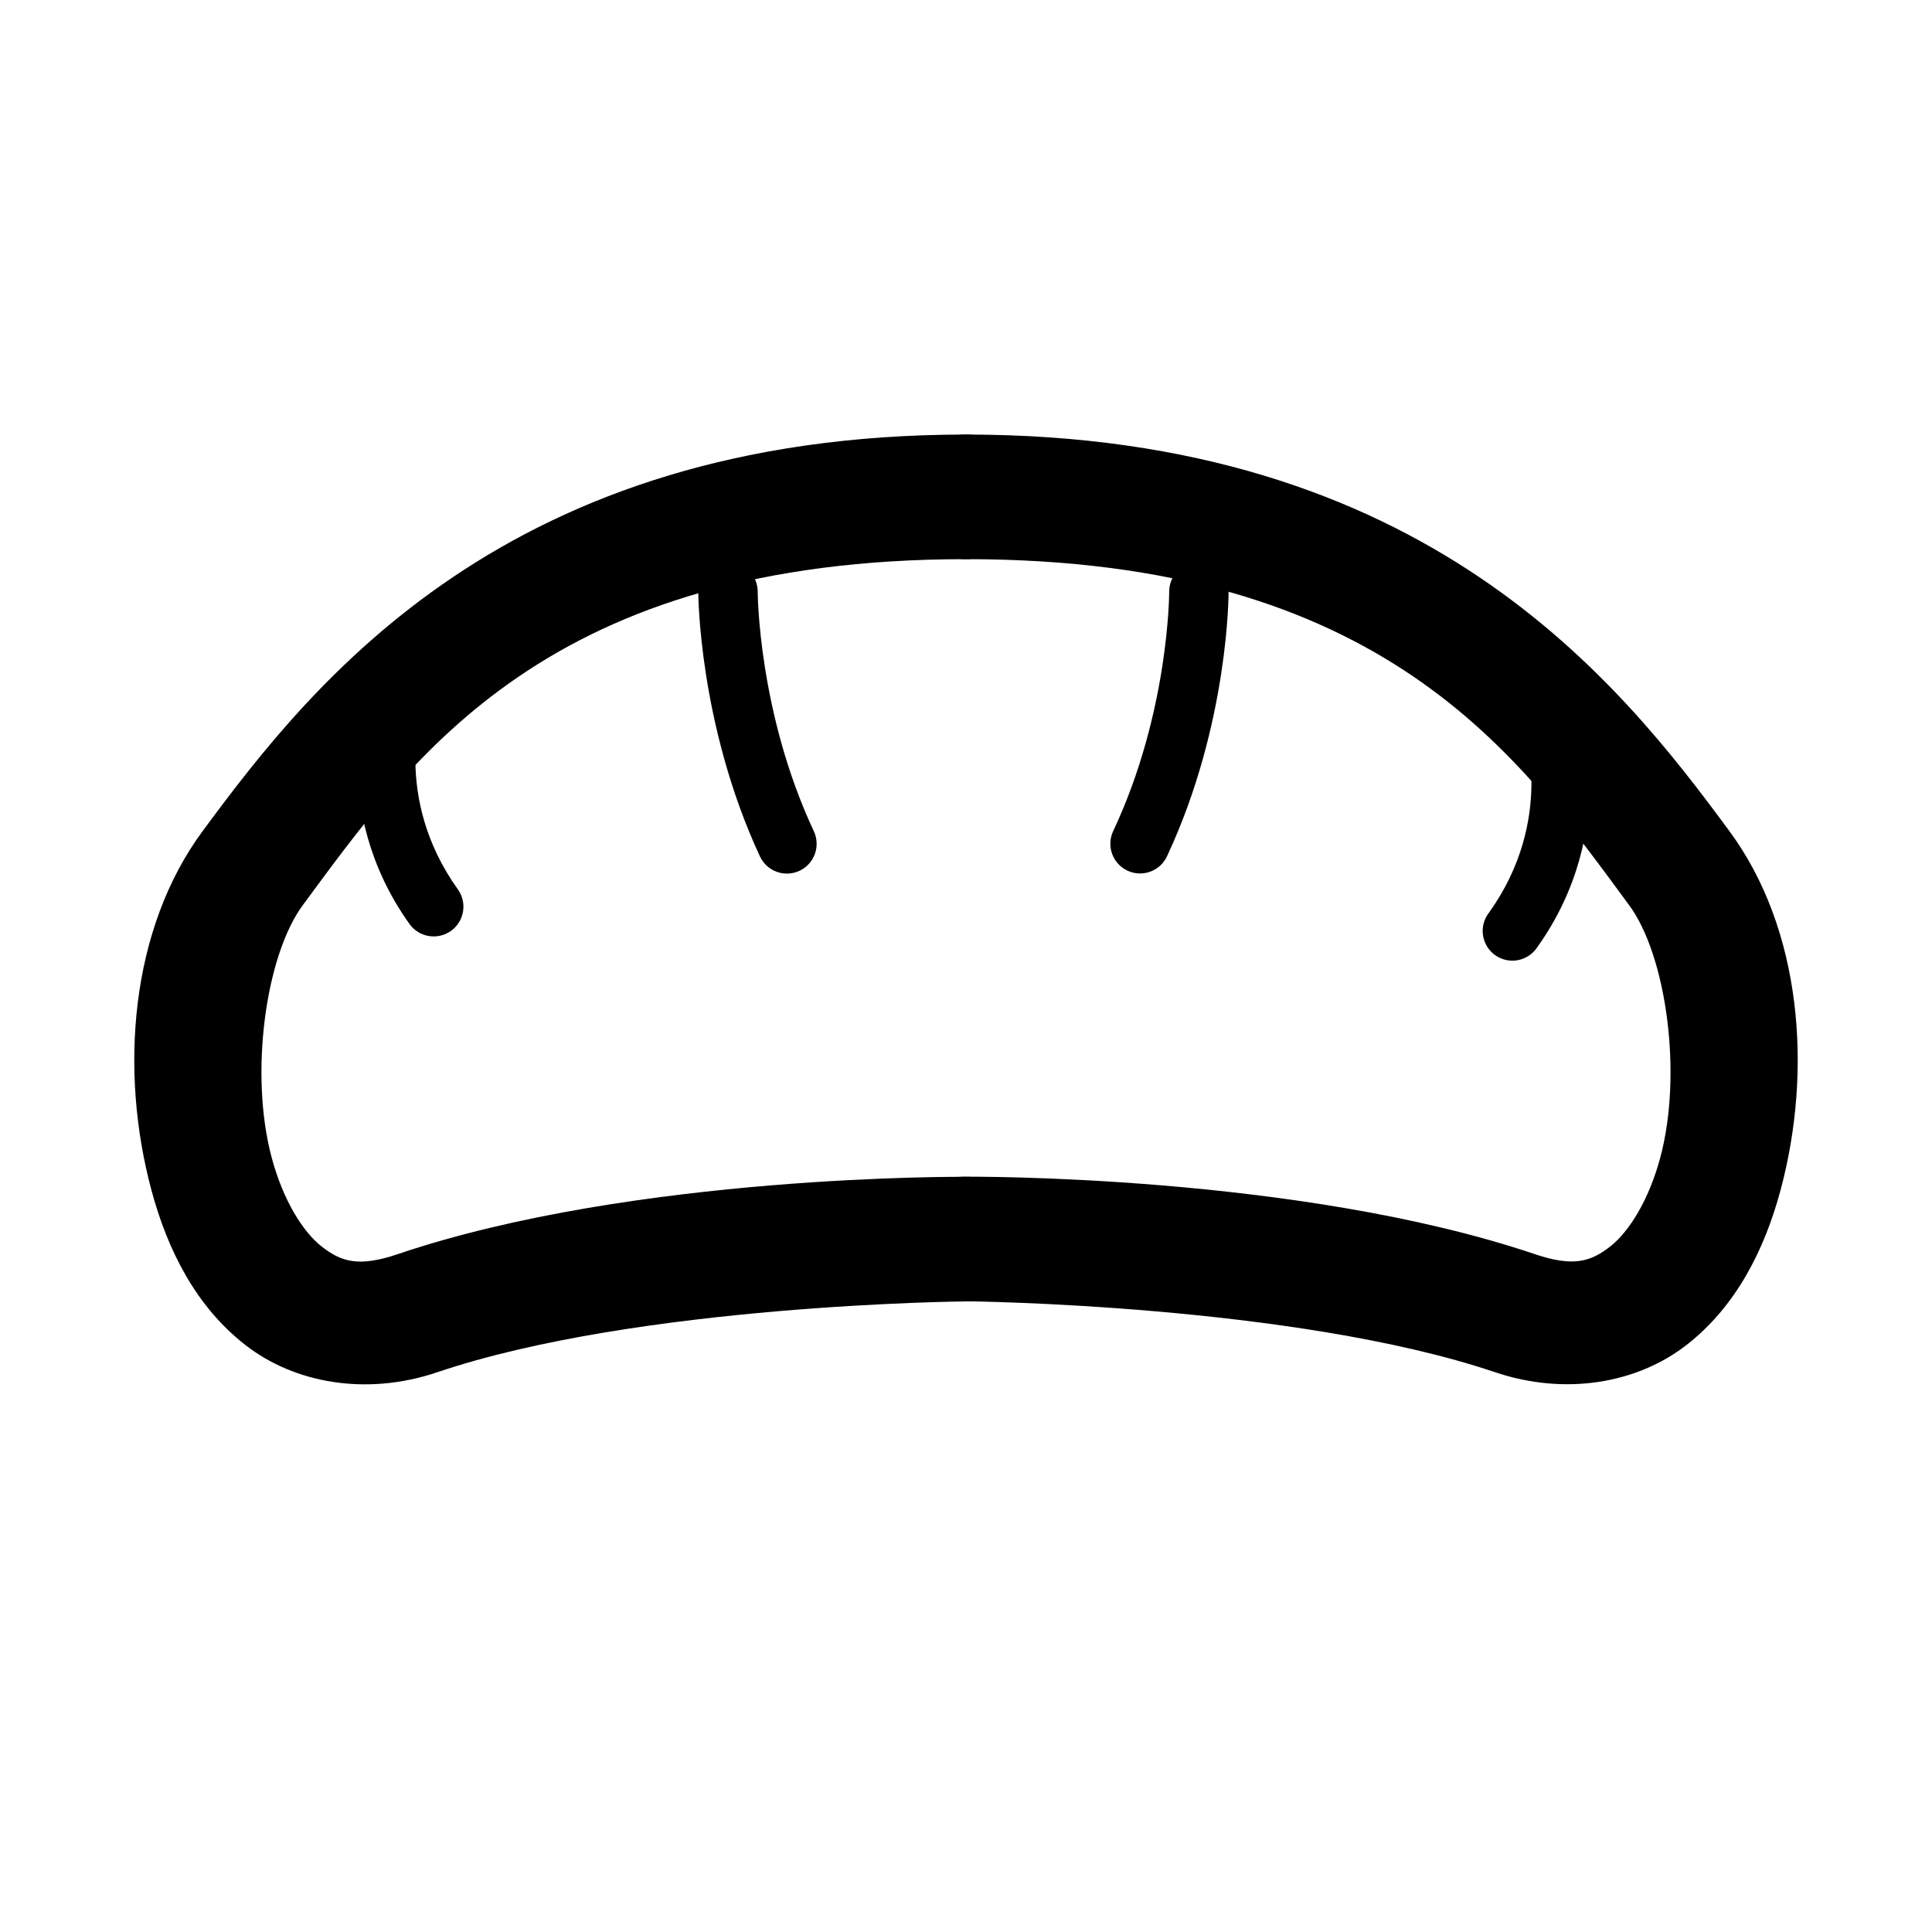
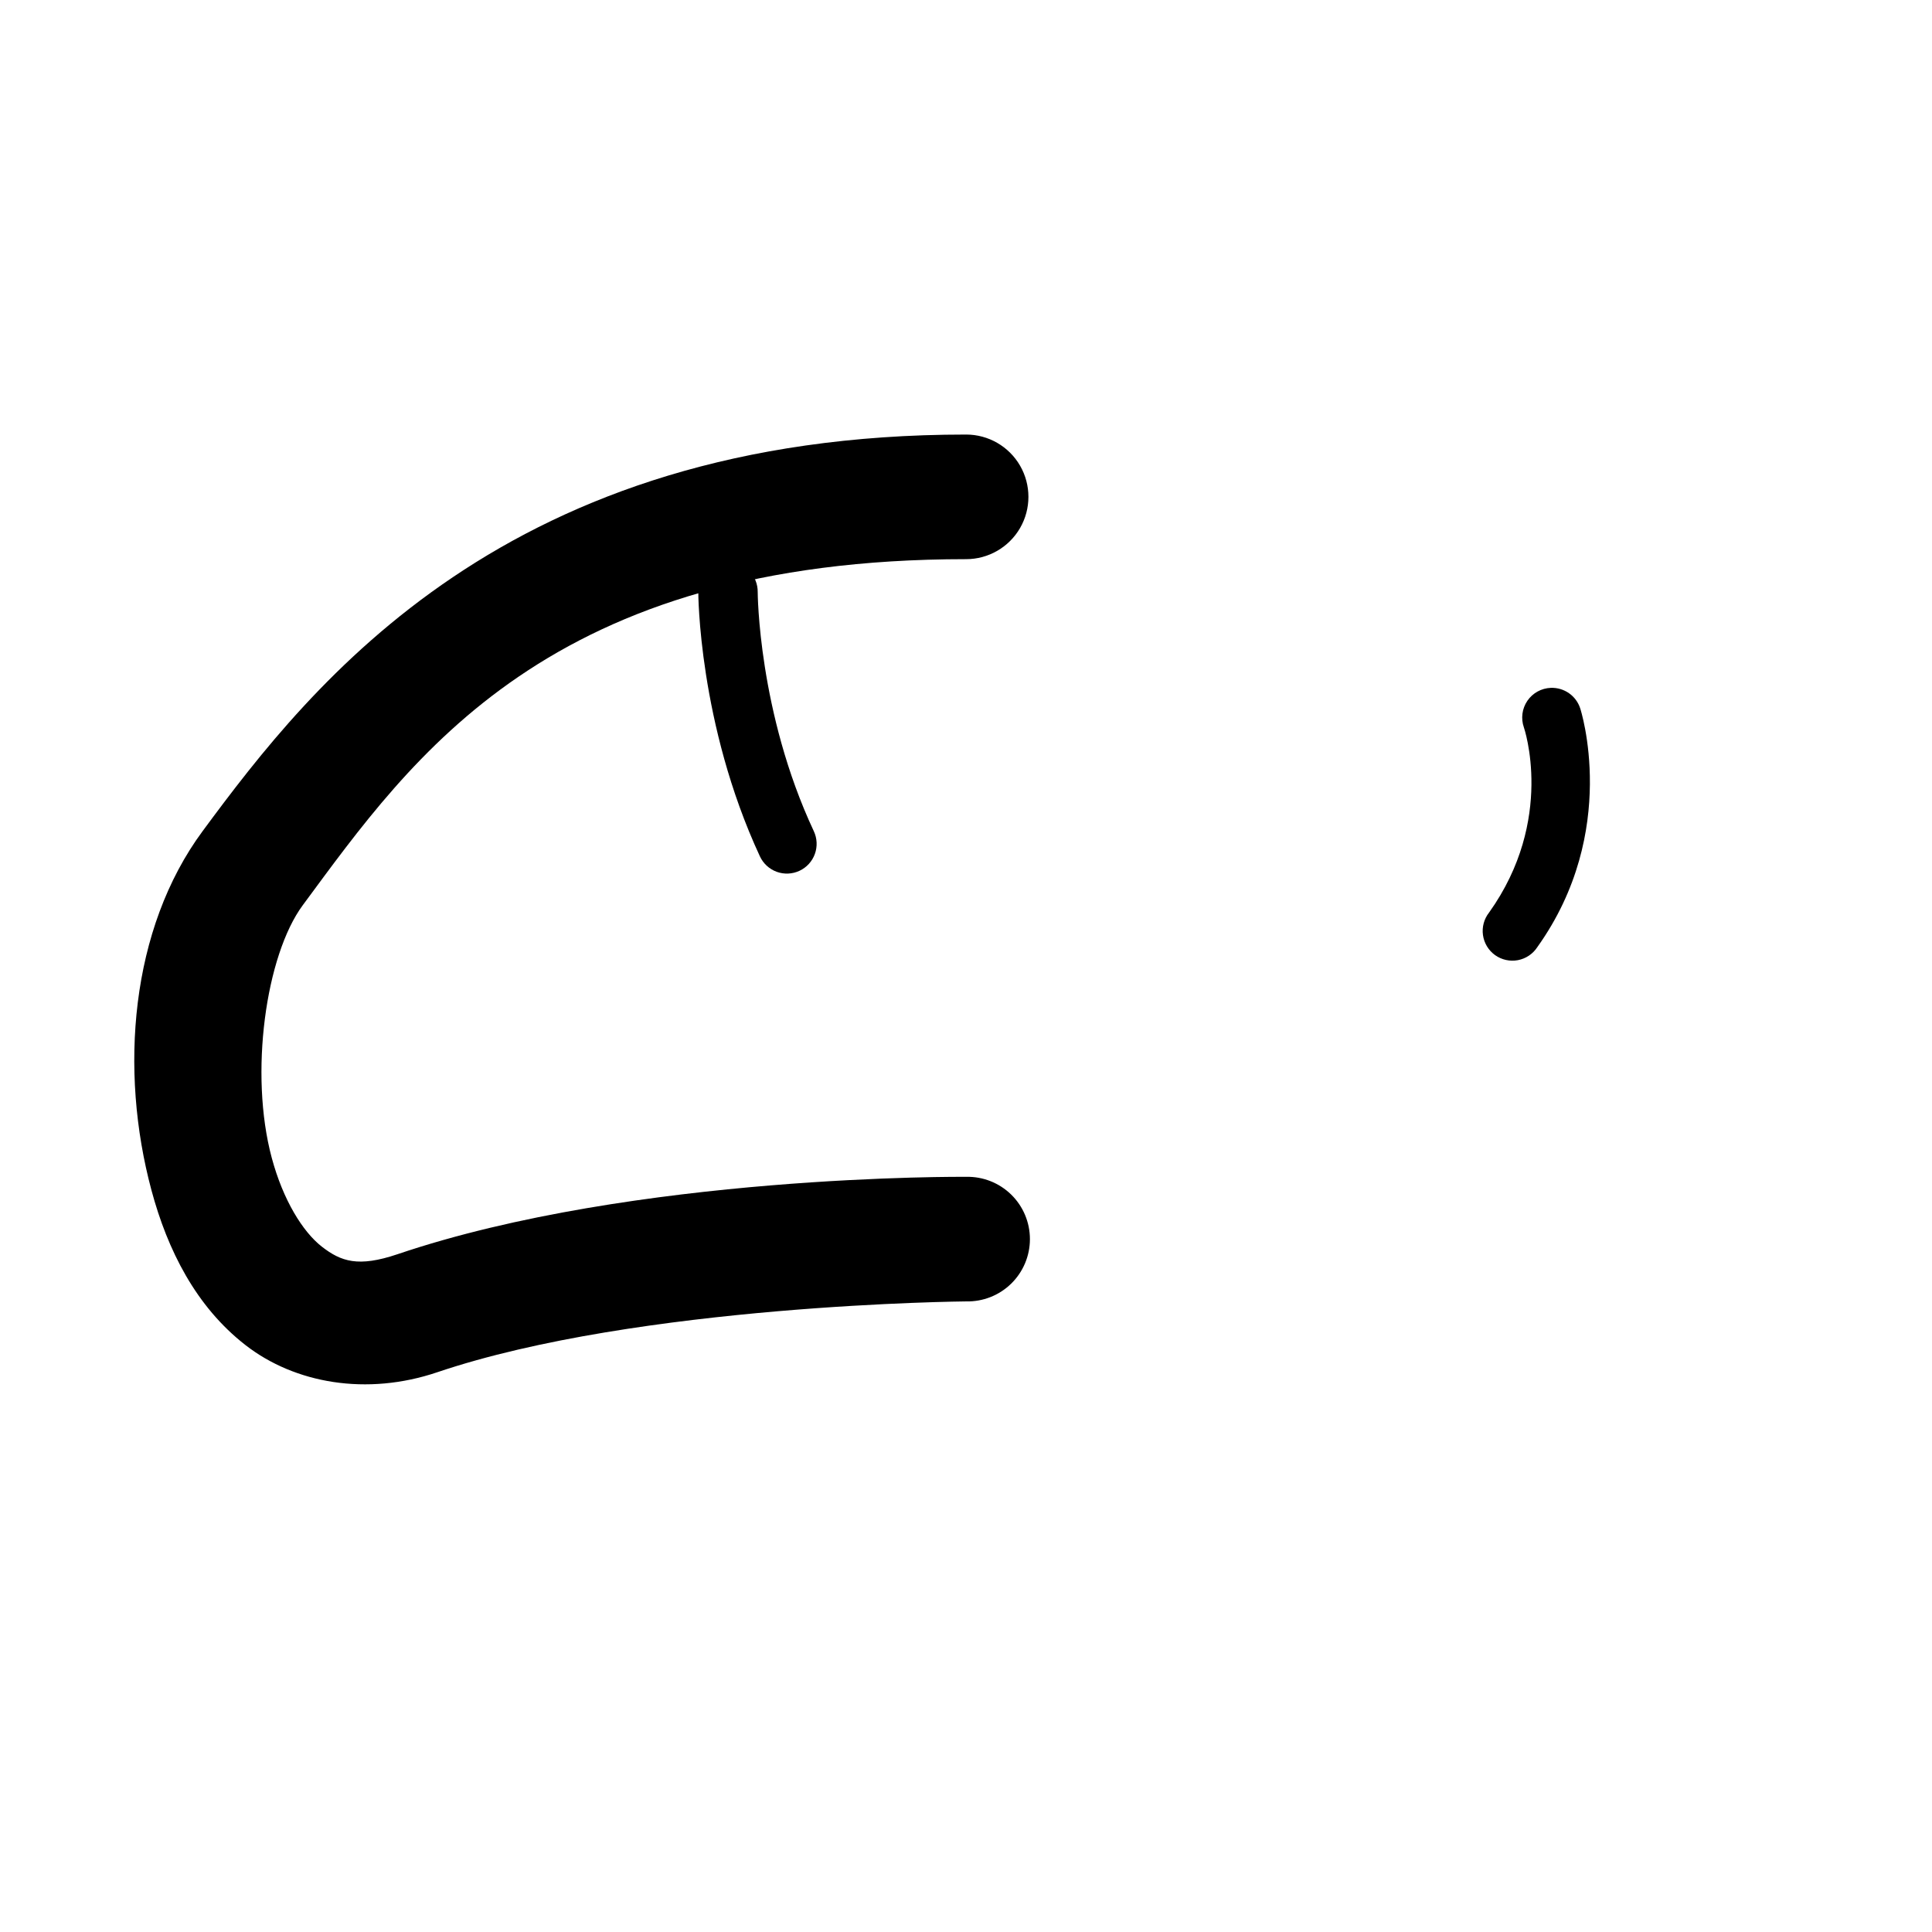
<svg xmlns="http://www.w3.org/2000/svg" fill="#000000" width="800px" height="800px" version="1.1" viewBox="144 144 512 512">
  <g>
    <path d="m400.03 259.16c-121.91 0-173.23 65.688-202.3 105.05-19.242 26.008-22.129 63.465-13.59 95.219 4.269 15.887 11.809 30.844 24.906 41.027 13.098 10.188 32.168 13.523 50.859 7.195 53.395-18.043 140.13-18.766 140.13-18.766 4.445 0.105 8.746-1.586 11.93-4.695 3.184-3.106 4.977-7.367 4.977-11.812 0-4.449-1.793-8.707-4.977-11.816-3.184-3.106-7.484-4.797-11.93-4.691 0 0-87.82-0.789-150.71 20.516-10.391 3.508-14.941 1.934-20.02-2-5.078-3.953-10.285-12.375-13.285-23.539-6-22.309-1.609-53.688 8.242-66.992 29.102-39.375 65.027-91.672 175.77-91.672 5.898 0 11.348-3.148 14.301-8.254 2.949-5.109 2.949-11.406 0-16.516-2.953-5.109-8.402-8.254-14.301-8.254z" />
-     <path d="m400.03 259.16c-5.902 0-11.352 3.144-14.301 8.254s-2.949 11.406 0 16.516c2.949 5.106 8.398 8.254 14.301 8.254 110.71 0 146.67 52.312 175.67 91.641 9.871 13.305 14.281 44.68 8.281 66.992-3.008 11.164-8.219 19.586-13.289 23.539-5.07 3.938-9.621 5.496-19.965 2-62.914-21.254-150.73-20.516-150.73-20.516h0.004c-4.449-0.109-8.75 1.586-11.934 4.691-3.18 3.109-4.977 7.367-4.977 11.816 0 4.445 1.797 8.707 4.977 11.812 3.184 3.109 7.484 4.801 11.934 4.695 0 0 86.688 0.789 140.12 18.766 18.672 6.328 37.754 2.992 50.836-7.195s20.641-25.145 24.906-41.027c8.535-31.738 5.652-69.18-13.586-95.188-29.016-39.379-80.371-105.05-202.25-105.05z" />
    <path d="m336.8 292.93c-4.344 0.07-7.812 3.648-7.746 7.996 0 0 0 34.84 16.328 70.016v-0.004c0.879 1.902 2.481 3.379 4.449 4.098s4.144 0.621 6.043-0.266 3.363-2.496 4.074-4.465c0.711-1.973 0.609-4.144-0.285-6.043-14.754-31.52-14.863-63.336-14.863-63.336 0.031-2.133-0.801-4.184-2.309-5.691-1.504-1.508-3.559-2.34-5.691-2.305z" />
-     <path d="m248.68 320.14c-3.457-0.027-6.523 2.203-7.566 5.496 0 0-10.594 32.48 11.406 63.227 2.531 3.543 7.453 4.359 10.996 1.832 3.539-2.531 4.359-7.453 1.828-10.996-17.652-24.668-9.285-49.074-9.285-49.074 0.844-2.398 0.477-5.062-0.988-7.141-1.465-2.082-3.848-3.328-6.391-3.344z" />
-     <path d="m461.59 292.93c-4.348 0.07-7.816 3.648-7.746 7.996 0 0 0 31.82-14.848 63.34v-0.004c-1.844 3.941-0.145 8.629 3.793 10.473 3.941 1.844 8.629 0.145 10.473-3.797 16.453-35.172 16.324-70.012 16.324-70.012 0.035-2.133-0.797-4.184-2.305-5.691-1.508-1.508-3.562-2.34-5.691-2.305z" />
+     <path d="m248.68 320.14z" />
    <path d="m554.98 326.29c-2.504 0.094-4.812 1.371-6.219 3.438-1.406 2.07-1.746 4.688-0.914 7.047 0 0 8.406 24.371-9.227 49.059-1.332 1.688-1.918 3.852-1.617 5.981 0.301 2.129 1.461 4.047 3.207 5.301 1.75 1.25 3.938 1.734 6.051 1.336 2.113-0.402 3.973-1.648 5.144-3.453 21.98-30.766 11.383-63.227 11.383-63.227-1.074-3.375-4.269-5.617-7.809-5.481z" />
  </g>
</svg>